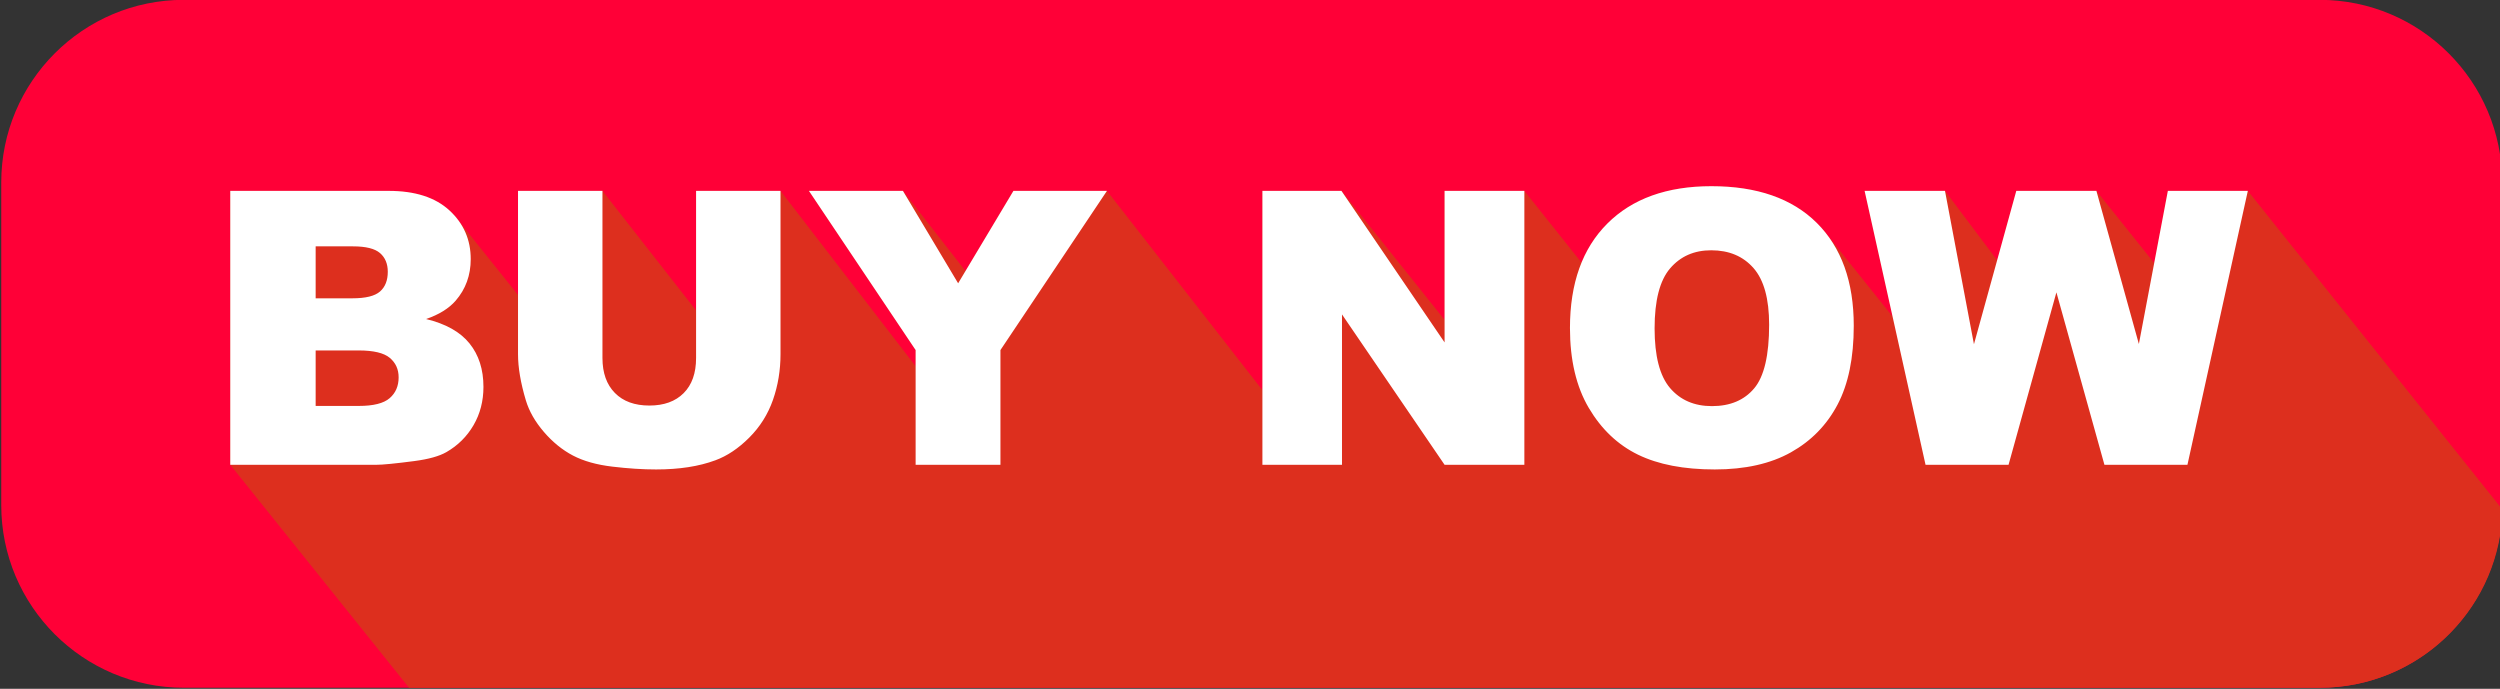
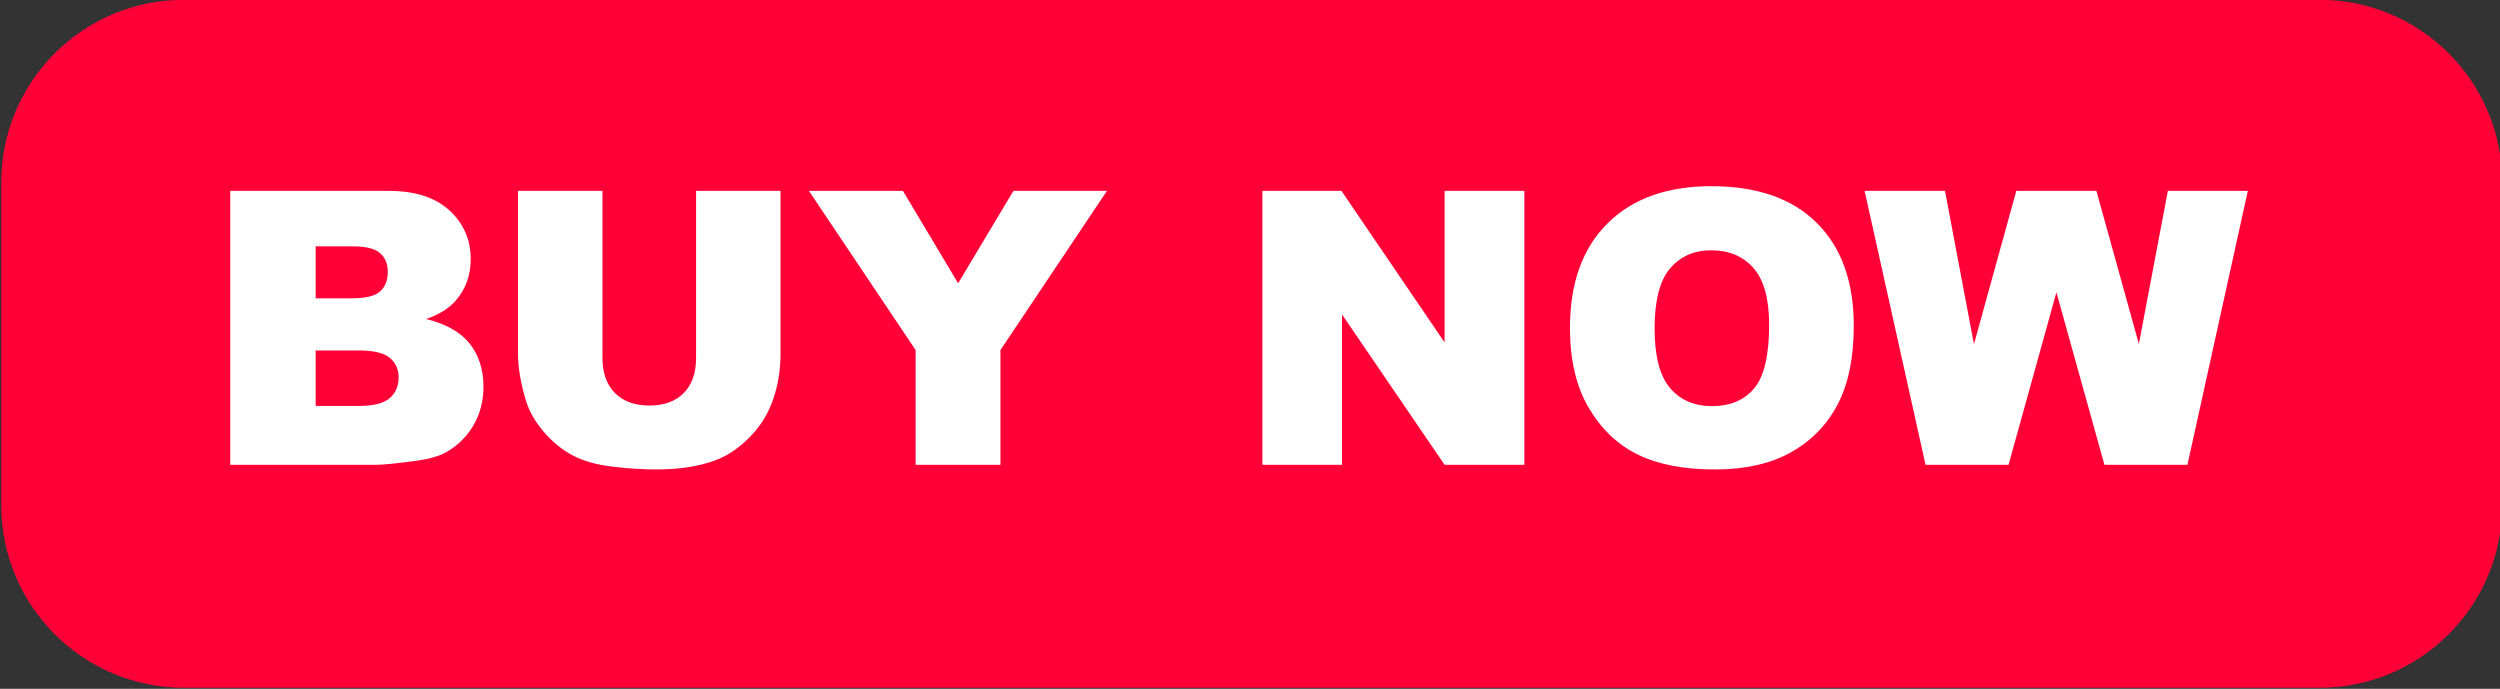
<svg xmlns="http://www.w3.org/2000/svg" clip-rule="evenodd" fill="#000000" fill-rule="evenodd" height="21.6" preserveAspectRatio="xMidYMid meet" stroke-linejoin="round" stroke-miterlimit="2" version="1" viewBox="0.3 0.2 78.4 21.6" width="78.4" zoomAndPan="magnify">
  <rect x="0.3" y="0.2" width="78.4" height="21.6" fill="#333333" stroke="none" />
  <g>
    <g>
      <g>
        <g id="change1_1">
          <path d="M117,16.729C117,13.565 113.403,11 108.966,11C88.642,11 35.358,11 15.034,11C10.597,11 7,13.565 7,16.729C7,19.857 7,23.717 7,26.844C7,30.008 10.597,32.573 15.034,32.573C35.358,32.573 88.642,32.573 108.966,32.573C113.403,32.573 117,30.008 117,26.844C117,23.717 117,19.857 117,16.729Z" fill="#ff0037" transform="matrix(.713 0 0 1 -4.652 -10.805)" />
        </g>
        <g id="change2_1">
-           <path d="M461.926,107.767L456.32,100.776L456.32,92.186L461.289,92.186C462.117,92.186 462.753,92.391 463.196,92.801C463.323,92.918 463.431,93.043 463.522,93.175L465.327,95.429L465.344,95.448L465.344,92.186L467.992,92.186L470.928,95.936L470.928,92.186L473.576,92.186L477.813,97.686L477.813,97.178L474.467,92.186L477.415,92.186L479.366,94.686L479.384,94.686L480.88,92.186L483.813,92.186L488.688,98.436L488.688,92.186L491.167,92.186L494.401,96.231L494.401,92.186L496.903,92.186L498.695,94.436C498.887,93.966 499.157,93.558 499.505,93.211C500.286,92.43 501.374,92.039 502.768,92.039C504.198,92.039 505.3,92.423 506.073,93.19C506.207,93.324 506.33,93.467 506.442,93.62L508.449,96.126L507.573,92.186L510.094,92.186L511.729,94.362L512.33,92.186L514.842,92.186L516.643,94.436L516.651,94.464L517.083,92.186L519.591,92.186L527.58,102.186C527.579,102.22 527.578,102.254 527.576,102.288L527.568,102.436C527.363,105.415 524.882,107.767 521.852,107.767L461.926,107.767Z" fill="#dd2f1e" fill-rule="nonzero" transform="translate(-448.799 -86)" />
-         </g>
+           </g>
        <g id="change3_1">
          <path d="M498.333,96.486C498.333,95.084 498.723,93.992 499.505,93.211C500.286,92.43 501.374,92.039 502.768,92.039C504.198,92.039 505.3,92.423 506.073,93.19C506.846,93.958 507.233,95.033 507.233,96.416C507.233,97.42 507.064,98.243 506.726,98.886C506.388,99.528 505.9,100.028 505.261,100.386C504.623,100.743 503.827,100.922 502.874,100.922C501.905,100.922 501.103,100.768 500.468,100.459C499.834,100.15 499.319,99.662 498.924,98.994C498.53,98.326 498.333,97.49 498.333,96.486ZM470.928,92.186L473.576,92.186L473.576,97.304C473.576,97.811 473.497,98.29 473.339,98.741C473.181,99.192 472.933,99.586 472.595,99.924C472.257,100.262 471.903,100.499 471.532,100.635C471.016,100.827 470.397,100.922 469.674,100.922C469.256,100.922 468.8,100.893 468.306,100.834C467.812,100.776 467.399,100.66 467.067,100.486C466.735,100.312 466.431,100.065 466.156,99.746C465.88,99.425 465.692,99.096 465.59,98.756C465.426,98.209 465.344,97.725 465.344,97.304L465.344,92.186L467.992,92.186L467.992,97.426C467.992,97.894 468.122,98.26 468.382,98.523C468.642,98.787 469.002,98.918 469.463,98.918C469.92,98.918 470.279,98.789 470.538,98.529C470.798,98.269 470.928,97.902 470.928,97.426L470.928,92.186ZM456.32,92.186L461.289,92.186C462.117,92.186 462.753,92.391 463.196,92.801C463.64,93.211 463.861,93.719 463.861,94.325C463.861,94.832 463.703,95.268 463.387,95.631C463.176,95.873 462.867,96.065 462.461,96.205C463.078,96.354 463.532,96.609 463.823,96.97C464.114,97.331 464.26,97.785 464.26,98.332C464.26,98.778 464.156,99.178 463.949,99.534C463.742,99.889 463.459,100.17 463.1,100.377C462.877,100.506 462.541,100.6 462.092,100.659C461.494,100.737 461.098,100.776 460.902,100.776L456.32,100.776L456.32,92.186ZM488.688,92.186L491.167,92.186L494.401,96.938L494.401,92.186L496.903,92.186L496.903,100.776L494.401,100.776L491.184,96.06L491.184,100.776L488.688,100.776L488.688,92.186ZM474.467,92.186L477.415,92.186L479.146,95.084L480.88,92.186L483.813,92.186L480.473,97.178L480.473,100.776L477.813,100.776L477.813,97.178L474.467,92.186ZM507.573,92.186L510.094,92.186L511.002,96.995L512.33,92.186L514.842,92.186L516.174,96.988L517.083,92.186L519.591,92.186L517.697,100.776L515.094,100.776L513.588,95.368L512.087,100.776L509.484,100.776L507.573,92.186ZM500.987,96.498C500.987,97.365 501.148,97.988 501.47,98.367C501.793,98.746 502.231,98.936 502.786,98.936C503.356,98.936 503.798,98.75 504.11,98.379C504.423,98.008 504.579,97.342 504.579,96.381C504.579,95.572 504.416,94.981 504.09,94.608C503.763,94.235 503.321,94.049 502.762,94.049C502.227,94.049 501.798,94.238 501.473,94.617C501.149,94.996 500.987,95.623 500.987,96.498ZM458.998,98.93L460.352,98.93C460.809,98.93 461.131,98.849 461.318,98.687C461.506,98.525 461.6,98.307 461.6,98.034C461.6,97.78 461.507,97.576 461.321,97.421C461.136,97.267 460.811,97.19 460.346,97.19L458.998,97.19L458.998,98.93ZM458.998,95.555L460.152,95.555C460.566,95.555 460.854,95.484 461.017,95.341C461.179,95.199 461.26,94.992 461.26,94.723C461.26,94.473 461.179,94.278 461.017,94.137C460.854,93.996 460.572,93.926 460.17,93.926L458.998,93.926L458.998,95.555Z" fill="#ffffff" fill-rule="nonzero" transform="translate(-448.799 -86)" />
        </g>
      </g>
    </g>
  </g>
</svg>